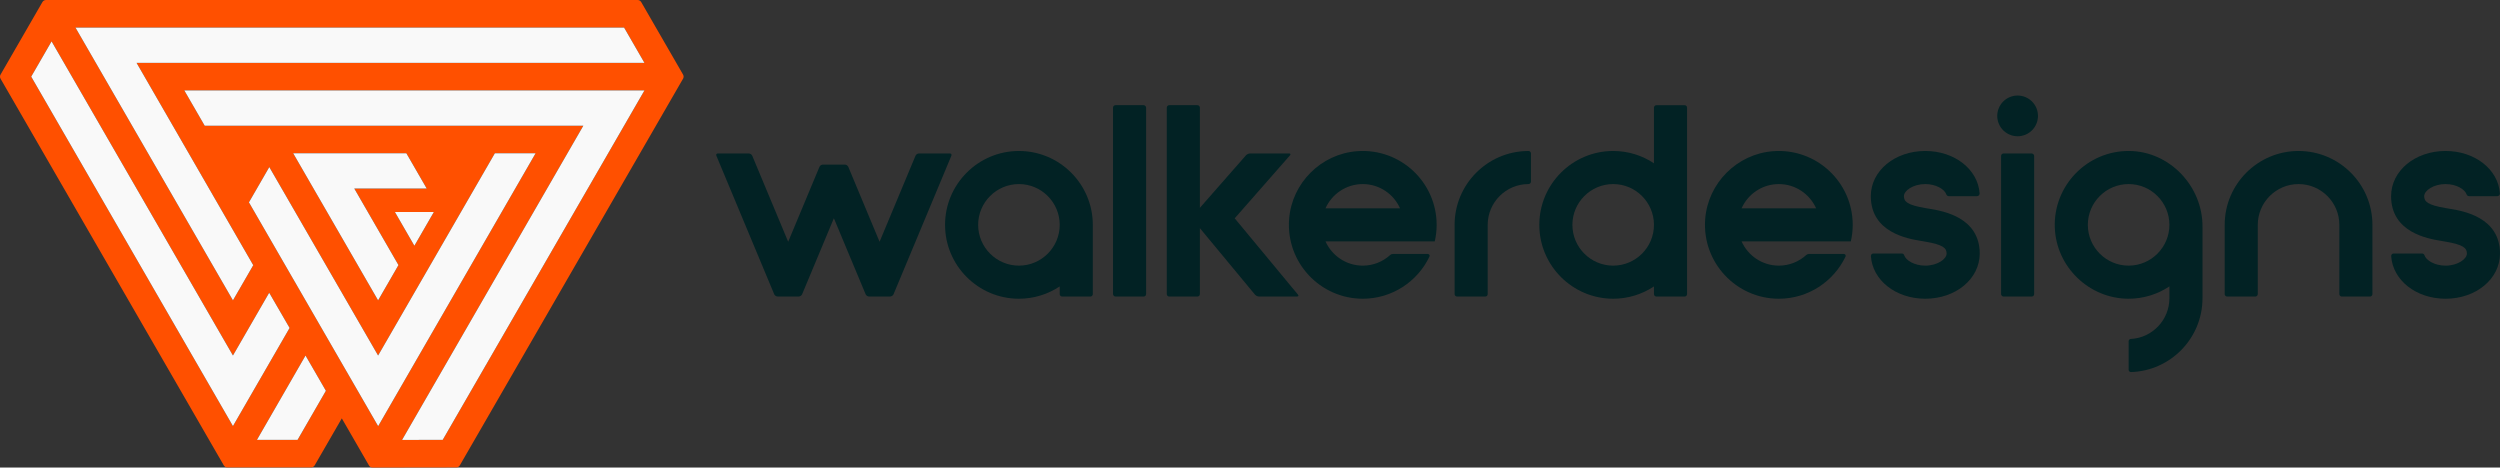
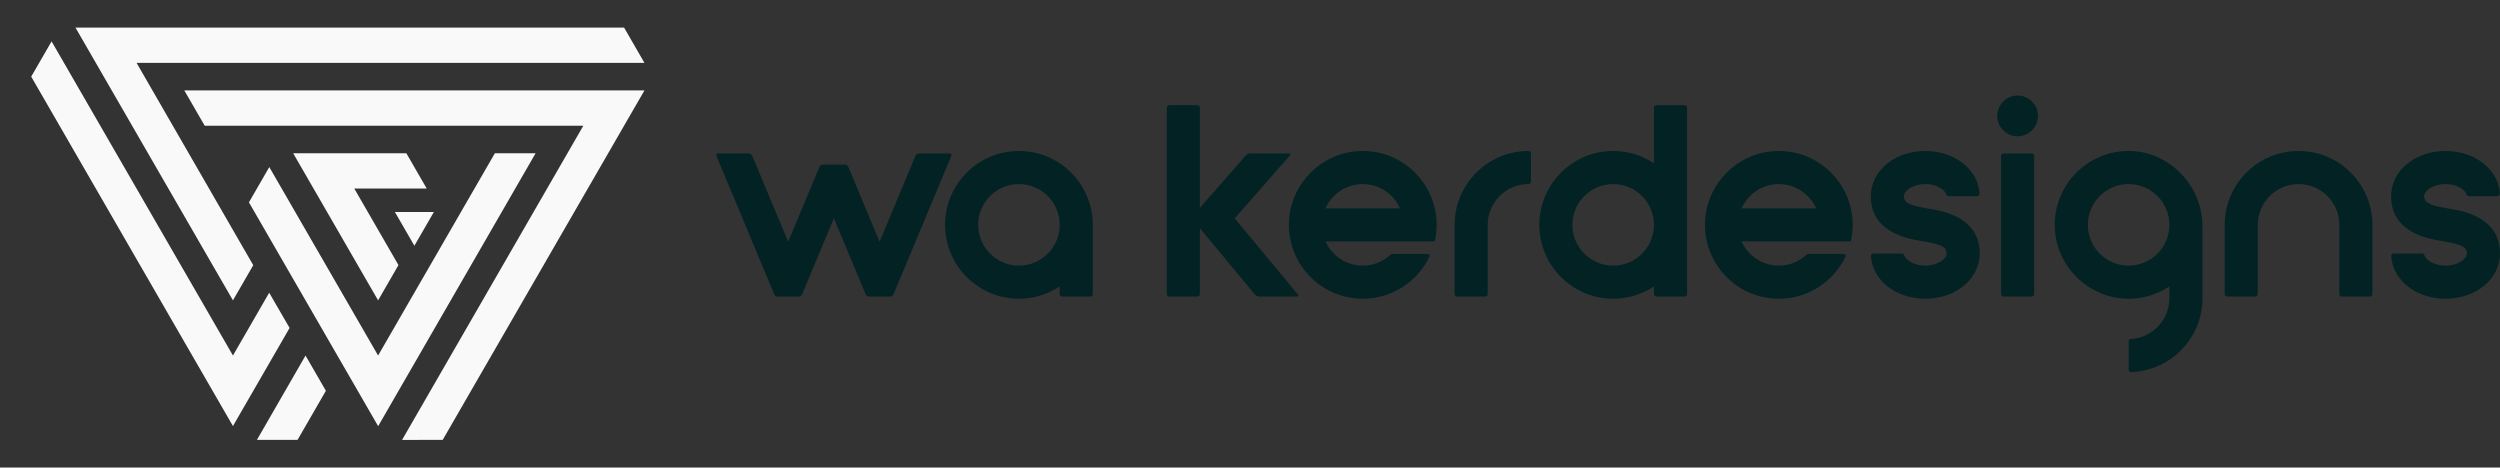
<svg xmlns="http://www.w3.org/2000/svg" id="Layer_1" data-name="Layer 1" width="1276.095" height="238.655" version="1.1" viewBox="0 0 1276.095 238.655">
  <rect x="0" y="0" width="1276.095" height="238.655" fill="#333333" stroke="none" />
  <defs>
    <style>
      .cls-1 {
        fill: #f9f9f9;
      }

      .cls-1, .cls-2, .cls-3 {
        stroke-width: 0px;
      }

      .cls-2 {
        fill: #022224;
      }

      .cls-3 {
        fill: #ff5000;
      }
    </style>
  </defs>
  <g>
-     <path class="cls-3" d="M348.663,38.069L327.29,1.051c-.376-.651-1.069-1.051-1.821-1.051H23.475c-.751,0-1.445.4-1.821,1.051L.282,38.069c-.376.651-.376,1.452,0,2.103l113.952,197.37c.376.651,1.069,1.051,1.821,1.051h42.745c.751,0,1.445-.4,1.821-1.051l13.852-23.993,13.888,24.055c.376.651,1.069,1.051,1.821,1.051h.004l42.711-.067c.75,0,1.442-.402,1.817-1.051l113.95-197.365c.376-.651.376-1.452,0-2.103ZM180.838,96.247l22.552,39.062-10.395,18.006-43.344-75.075h57.769l10.396,18.007h-36.978ZM201.577,108.22h19.881l-9.94,17.217-9.94-17.217ZM137.46,85.279l55.535,96.188,59.598-103.227h20.796l-80.363,139.293-65.962-114.248,10.395-18.006ZM205.226,224.555l92.534-160.391H104.478s-10.396-18.006-10.396-18.006h234.869l-102.978,178.365-20.747.032ZM118.905,153.314L38.515,14.076h280.04l10.396,18.006H69.705l59.563,103.282-10.363,17.95ZM118.904,181.467l18.501-32.043,10.414,17.973-28.915,50.081L15.929,39.12l10.396-18.006,92.579,160.352ZM131.15,224.517l24.804-43.041,10.391,17.996-14.459,25.045h-20.736Z" />
    <g>
      <polygon class="cls-1" points="131.15 224.517 151.886 224.517 166.345 199.473 155.954 181.476 131.15 224.517" />
      <polygon class="cls-1" points="129.267 135.364 69.705 32.082 328.952 32.082 318.556 14.076 38.515 14.076 118.905 153.314 129.267 135.364" />
      <polygon class="cls-1" points="137.405 149.424 118.904 181.467 26.325 21.115 15.929 39.12 118.905 217.478 147.819 167.397 137.405 149.424" />
      <polygon class="cls-1" points="252.592 78.24 192.995 181.467 137.46 85.279 127.065 103.284 193.026 217.532 273.389 78.24 252.592 78.24" />
      <polygon class="cls-1" points="104.478 64.164 297.759 64.164 205.226 224.555 225.973 224.523 328.952 46.158 94.082 46.158 104.478 64.164" />
      <polygon class="cls-1" points="149.651 78.24 192.995 153.314 203.39 135.309 180.838 96.247 217.816 96.247 207.42 78.24 149.651 78.24" />
      <polygon class="cls-1" points="221.457 108.22 201.577 108.22 211.517 125.437 221.457 108.22" />
    </g>
  </g>
  <g>
-     <rect class="cls-2" x="568.132" y="53.679" width="16.893" height="97.696" rx="1.26" ry="1.26" />
    <path class="cls-2" d="M520.101,77.064c-20.793,0-37.709,16.916-37.709,37.709s16.916,37.71,37.709,37.71c7.69,0,14.846-2.319,20.816-6.287v3.919c0,.693.567,1.26,1.26,1.26h14.373c.693,0,1.26-.567,1.26-1.26v-35.342c0-20.793-16.917-37.709-37.709-37.709ZM520.101,135.589c-11.478,0-20.816-9.338-20.816-20.816s9.338-20.816,20.816-20.816,20.816,9.338,20.816,20.816-9.338,20.816-20.816,20.816Z" />
    <rect class="cls-2" x="1021.422" y="78.333" width="16.893" height="73.043" rx="1.26" ry="1.26" />
    <circle class="cls-2" cx="1029.869" cy="59.162" r="10.394" transform="translate(55.754 398.616) rotate(-22.5)" />
    <path class="cls-2" d="M692.712,77.173c-18.437,1.384-33.32,16.269-34.704,34.706-1.658,22.095,15.851,40.604,37.6,40.604,15.004,0,27.985-8.81,34.052-21.527.293-.614-.172-1.323-.853-1.323h-17.886c-.485,0-.945.192-1.304.519-3.701,3.375-8.618,5.438-14.009,5.438-8.472,0-15.772-5.09-19.018-12.37h55.762c.625-2.718.966-5.542.966-8.447,0-21.751-18.511-39.259-40.606-37.6ZM676.591,106.327c3.246-7.28,10.547-12.369,19.018-12.369s15.772,5.089,19.018,12.369h-38.036Z" />
    <path class="cls-2" d="M905.093,77.173c-18.437,1.384-33.32,16.269-34.704,34.706-1.658,22.095,15.851,40.604,37.6,40.604,15.004,0,27.985-8.81,34.052-21.527.293-.614-.172-1.323-.853-1.323h-17.886c-.485,0-.945.192-1.304.519-3.701,3.375-8.618,5.438-14.009,5.438-8.472,0-15.772-5.09-19.018-12.37h55.762c.625-2.718.966-5.542.966-8.447,0-21.751-18.511-39.259-40.606-37.6ZM888.972,106.327c3.246-7.28,10.547-12.369,19.018-12.369s15.772,5.089,19.018,12.369h-38.036Z" />
    <path class="cls-2" d="M985.434,106.668c-.434-.073-.833-.14-1.192-.205-.426-.078-.903-.158-1.419-.245-9.242-1.551-10.994-3.332-10.994-6.076,0-2.86,4.762-6.185,10.9-6.185,5.488,0,9.875,2.657,10.744,5.263.183.549.687.921,1.266.921h14.393c.78,0,1.395-.666,1.34-1.445-.87-12.243-12.742-21.633-27.743-21.633-15.585,0-27.794,10.137-27.794,23.078,0,18.524,18.885,21.695,25.09,22.736.433.073.833.139,1.19.205.427.078.903.158,1.42.245,9.242,1.552,10.994,3.333,10.994,6.077,0,2.86-4.762,6.185-10.901,6.185-5.541,0-9.96-2.709-10.768-5.34-.156-.507-.63-.845-1.161-.845h-14.594c-.716,0-1.275.61-1.228,1.325.801,12.301,12.702,21.754,27.751,21.754,15.586,0,27.794-10.137,27.794-23.078,0-18.524-18.884-21.695-25.089-22.736Z" />
    <path class="cls-2" d="M630.263,111.457c-.01-.012-.01-.03,0-.042l28.203-32.136c.457-.521.264-.947-.429-.947h-19.956c-.693,0-1.634.426-2.092.947l-23.528,26.809v-51.15c0-.693-.567-1.26-1.26-1.26h-14.373c-.693,0-1.26.567-1.26,1.26v95.176c0,.693.567,1.26,1.26,1.26h14.373c.693,0,1.26-.567,1.26-1.26v-33.662l28.124,33.933c.442.534,1.371.97,2.064.97h19.422c.693,0,.898-.437.456-.97l-32.266-38.929Z" />
    <path class="cls-2" d="M484.843,78.333h-15.787c-.693,0-1.478.523-1.746,1.163l-18.316,43.866c-.008.02-.037.02-.045,0l-15.948-38.195c-.267-.64-1.052-1.163-1.746-1.163h-11.222c-.693,0-1.479.523-1.746,1.163l-15.952,38.205c-.007.016-.03.016-.037,0l-18.32-43.875c-.267-.64-1.053-1.163-1.746-1.163h-15.787c-.693,0-1.042.523-.775,1.163l29.519,70.698c.267.64,1.053,1.163,1.746,1.163h10.761c.693,0,1.478-.523,1.746-1.163l16.176-38.741c.009-.023.042-.023.051,0l16.176,38.741c.267.64,1.053,1.163,1.746,1.163h10.76c.693,0,1.479-.523,1.746-1.163l29.519-70.698c.267-.64-.082-1.163-.775-1.163Z" />
    <path class="cls-2" d="M1086.927,77.066c-21.444-.221-38.871,17.553-38.08,39.119.736,20.038,17.455,36.205,37.507,36.297,7.757.036,14.977-2.288,20.992-6.286v6.038c0,11.11-8.75,20.216-19.721,20.787-.619.032-1.095.562-1.095,1.181v14.531c0,.664.547,1.211,1.21,1.19,20.224-.641,36.481-17.286,36.498-37.66h0v-36.757c0-20.531-16.783-38.229-37.313-38.441ZM1086.53,135.589c-11.478,0-20.816-9.338-20.816-20.816s9.338-20.816,20.816-20.816,20.816,9.338,20.816,20.816-9.338,20.816-20.816,20.816Z" />
    <path class="cls-2" d="M1173.273,77.064c-20.793,0-37.709,16.916-37.709,37.709v35.342c0,.693.567,1.26,1.26,1.26h14.373c.693,0,1.26-.567,1.26-1.26v-35.342c0-11.478,9.338-20.816,20.816-20.816s20.816,9.338,20.816,20.816v35.342c0,.693.567,1.26,1.26,1.26h14.373c.693,0,1.26-.567,1.26-1.26v-35.342c0-20.793-16.916-37.709-37.709-37.709Z" />
    <path class="cls-2" d="M1251.006,106.668c-.434-.073-.834-.14-1.192-.205-.426-.078-.903-.158-1.419-.245-9.242-1.551-10.994-3.332-10.994-6.076,0-2.86,4.762-6.185,10.9-6.185,5.488,0,9.875,2.657,10.744,5.263.183.549.687.921,1.266.921h14.393c.78,0,1.395-.666,1.34-1.445-.87-12.243-12.742-21.633-27.743-21.633-15.585,0-27.794,10.137-27.794,23.078,0,18.524,18.885,21.695,25.09,22.736.433.073.833.139,1.19.205.427.078.904.158,1.42.245,9.242,1.552,10.994,3.333,10.994,6.077,0,2.86-4.762,6.185-10.901,6.185-5.541,0-9.961-2.709-10.768-5.34-.156-.507-.63-.845-1.161-.845h-14.594c-.716,0-1.275.61-1.228,1.325.801,12.301,12.701,21.754,27.751,21.754,15.586,0,27.794-10.137,27.794-23.078,0-18.524-18.884-21.695-25.089-22.736Z" />
    <path class="cls-2" d="M859.88,53.686h-14.373c-.693,0-1.26.567-1.26,1.26v28.405c-5.97-3.968-13.126-6.287-20.816-6.287-20.793,0-37.709,16.916-37.709,37.709s16.916,37.71,37.709,37.71c7.69,0,14.846-2.319,20.816-6.287v3.919c0,.693.567,1.26,1.26,1.26h14.373c.693,0,1.26-.567,1.26-1.26V54.946c0-.693-.567-1.26-1.26-1.26ZM823.431,135.589c-11.478,0-20.816-9.338-20.816-20.816s9.338-20.816,20.816-20.816,20.816,9.338,20.816,20.816-9.338,20.816-20.816,20.816Z" />
    <path class="cls-2" d="M780.196,77.064h-.407c-.02,0-.037.011-.057.012-20.581.248-37.249,17.059-37.249,37.697v35.342c0,.693.567,1.26,1.26,1.26h14.373c.693,0,1.26-.567,1.26-1.26v-35.342c0-11.478,9.338-20.816,20.816-20.816h.005c.693,0,1.26-.567,1.26-1.26v-14.373c0-.693-.567-1.26-1.26-1.26Z" />
  </g>
</svg>